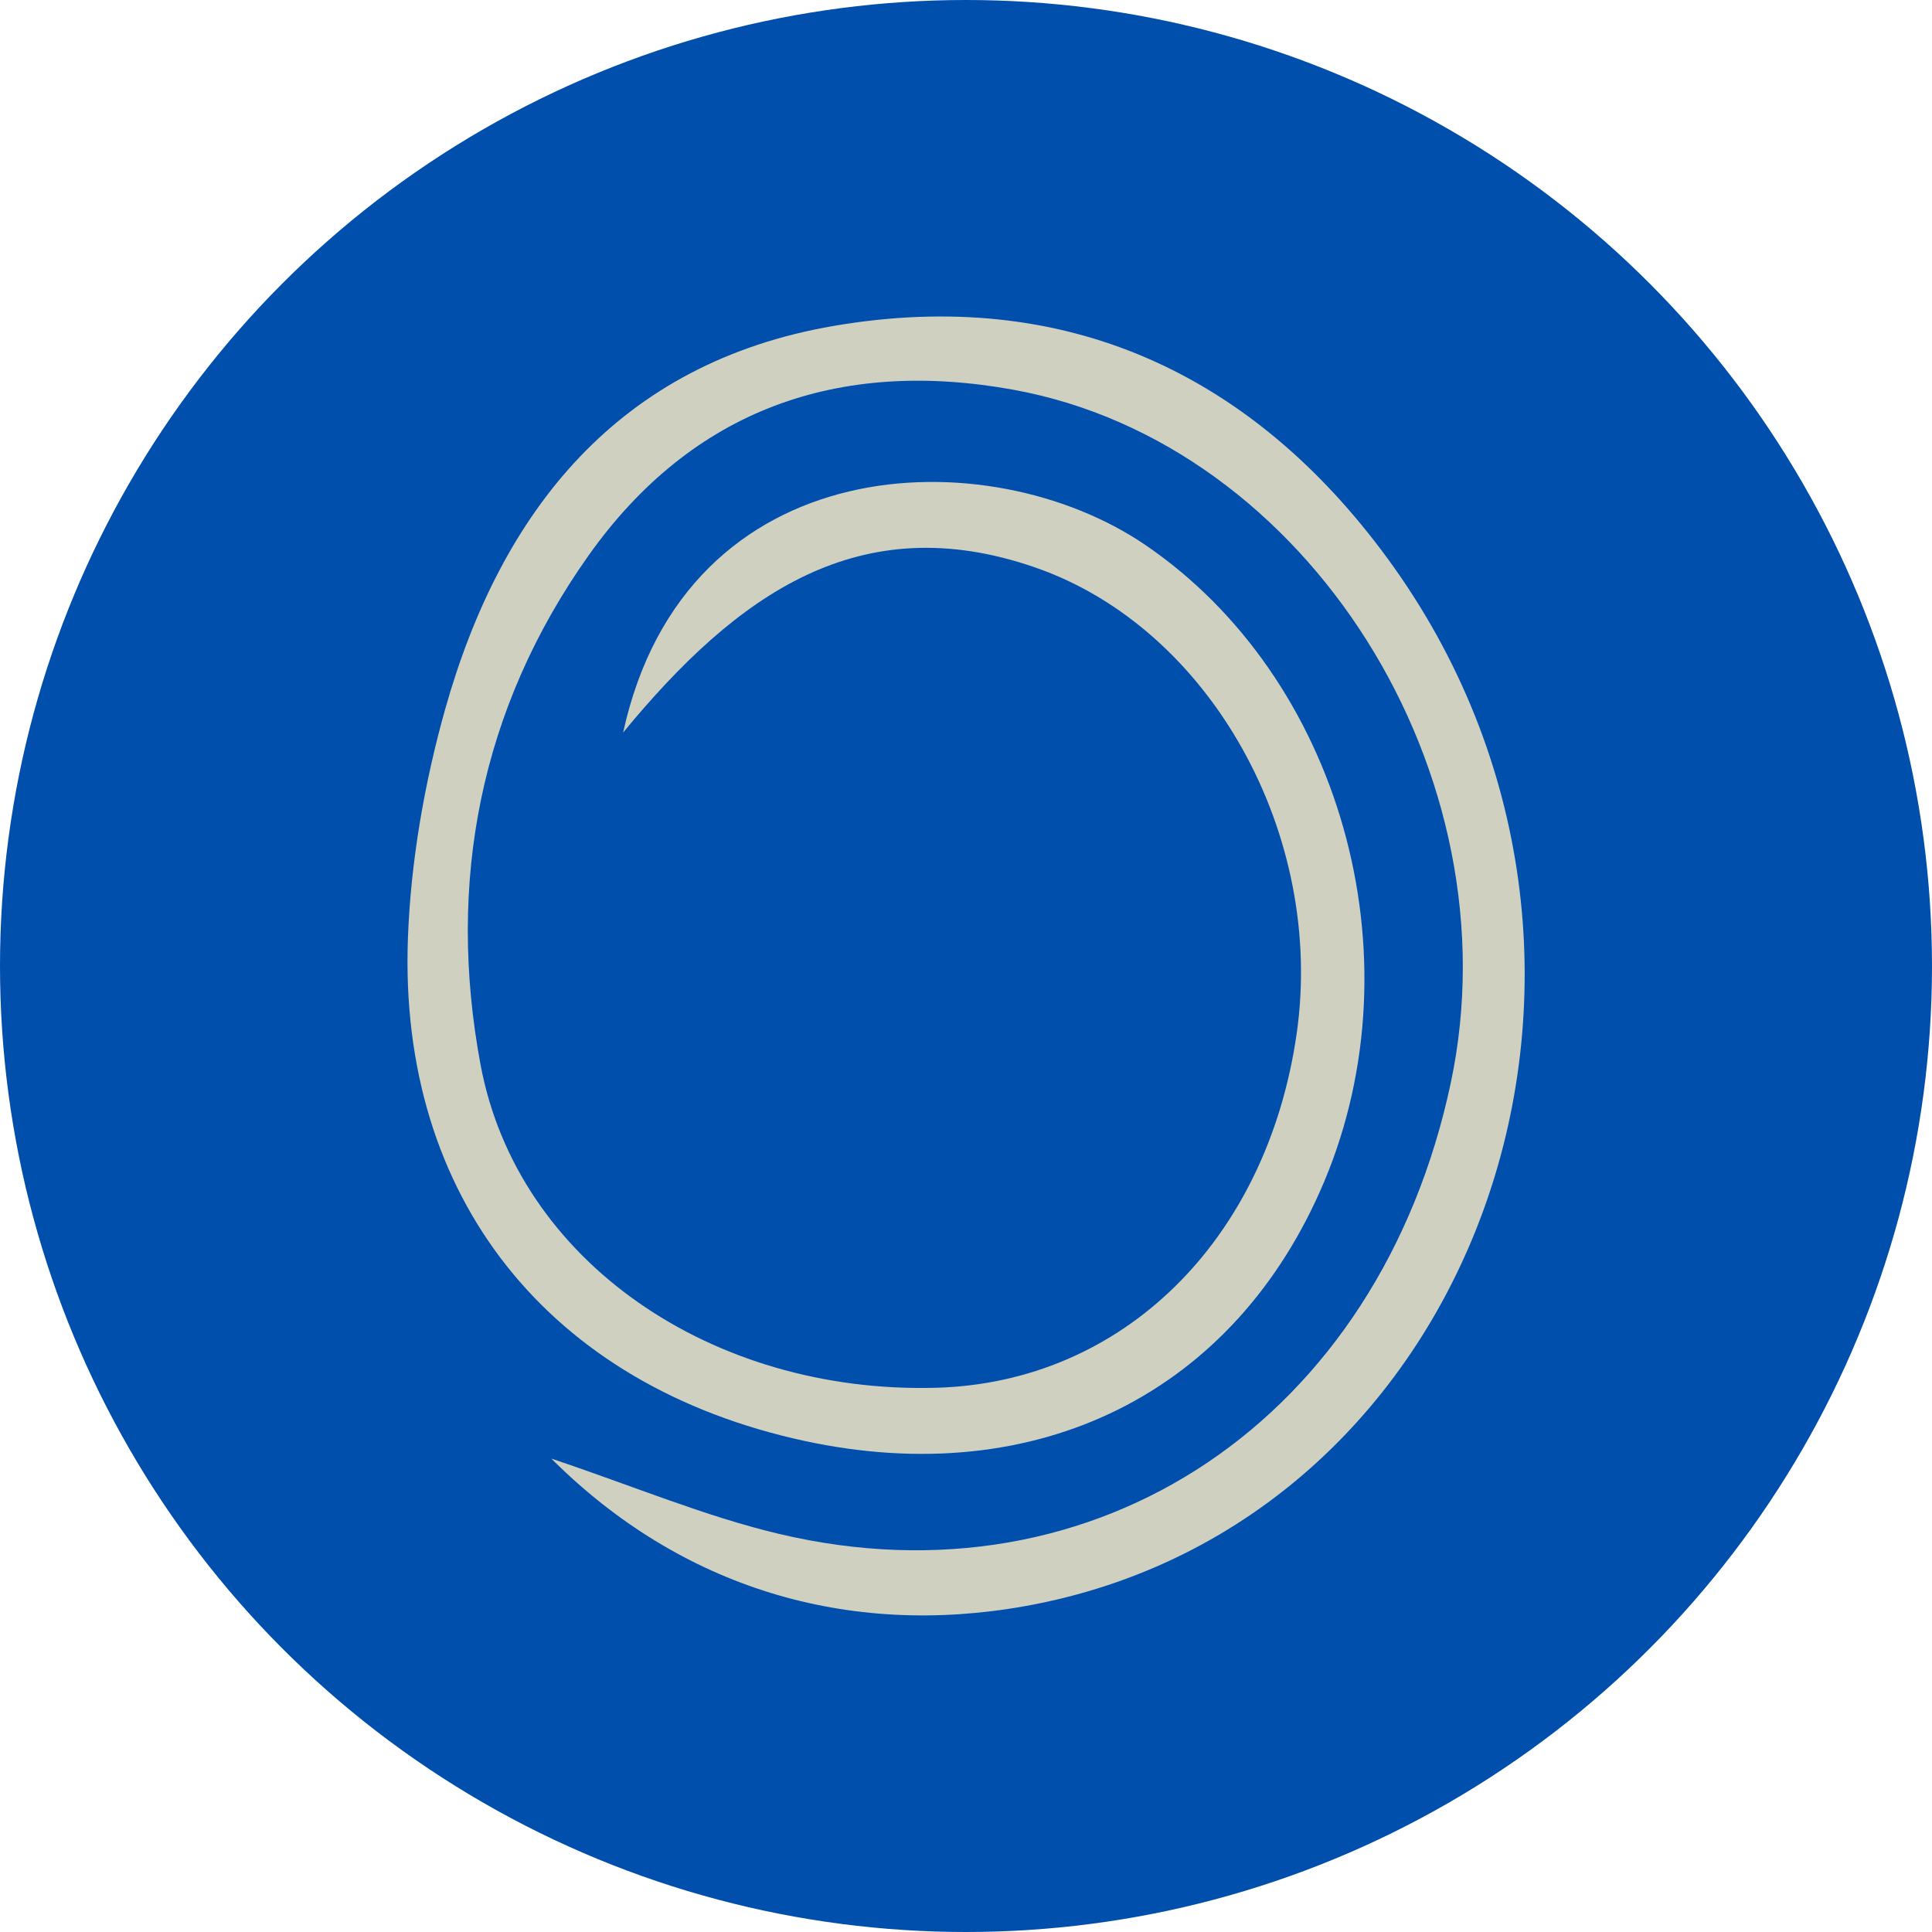
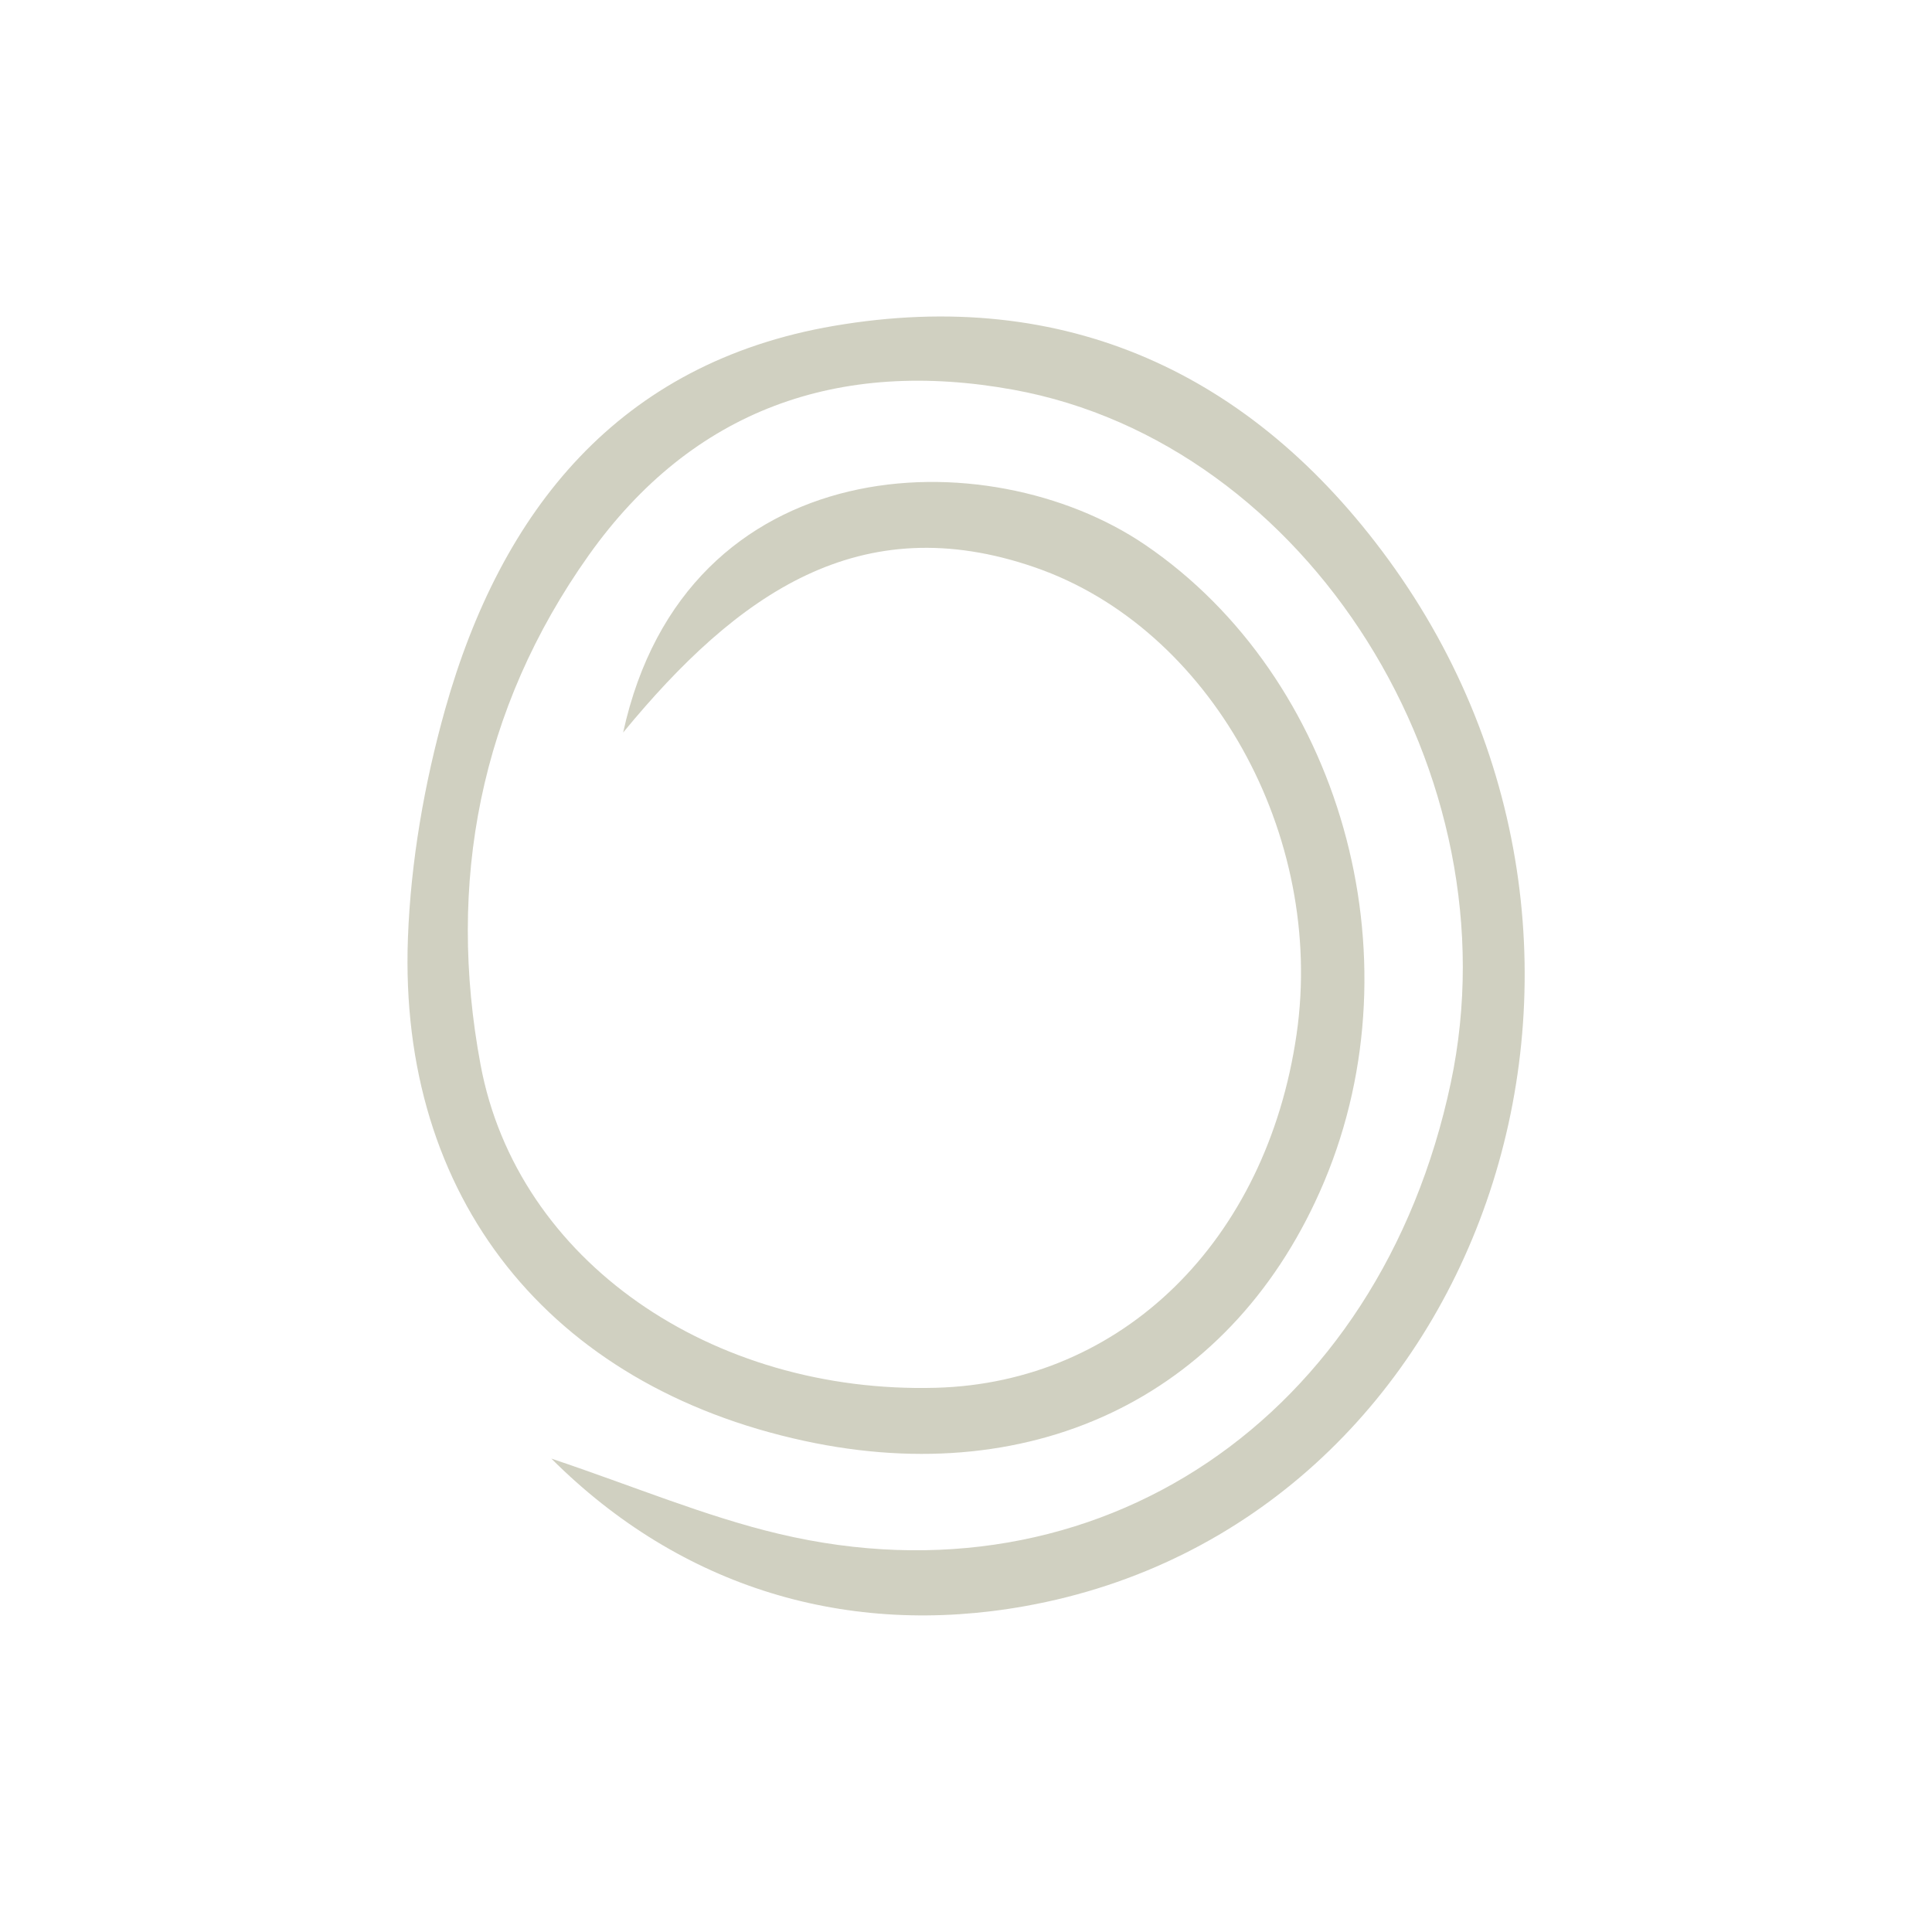
<svg xmlns="http://www.w3.org/2000/svg" id="Capa_2" viewBox="0 0 272 272">
  <defs>
    <style>.cls-1{fill:#004fad;}.cls-2{fill:#d0d0c1;}</style>
  </defs>
  <g id="Layer_2">
-     <circle class="cls-1" cx="136" cy="136" r="136" />
-     <path class="cls-2" d="M77.59,205.34c11.74,3.94,21.7,8.15,32.08,10.61,44.82,10.63,84.56-16.26,94.58-63.49,9.19-43.35-20.07-90.04-61.58-97.59-24.58-4.47-45.2,2.76-59.79,23.31-15.33,21.61-20.01,46.12-15.22,71.74,5.16,27.64,32.57,46.33,64.12,45.46,26.21-.72,46.54-20.66,50.76-49.76,4.07-28.07-12.14-57.21-36.83-65.74-24.64-8.52-41.9,3.7-57.98,23.25,8.78-40.22,51.41-41.46,73.5-26.42,27.39,18.64,38.63,57.74,25.19,89.67-12.51,29.71-40.33,43.58-73.17,36.48-35.9-7.76-57.17-34.21-55.82-70.77,.4-10.81,2.31-21.8,5.24-32.23,7.88-27.99,24.44-48.79,54.73-53.98,32.53-5.57,58.89,6.66,78.02,32.84,40.95,56.05,13.08,135.9-51.1,147.4-24.92,4.47-48.43-2.52-66.72-20.79Z" />
+     <path class="cls-2" d="M77.59,205.34c11.74,3.94,21.7,8.15,32.08,10.61,44.82,10.63,84.56-16.26,94.58-63.49,9.19-43.35-20.07-90.04-61.58-97.59-24.58-4.47-45.2,2.76-59.79,23.31-15.33,21.61-20.01,46.12-15.22,71.74,5.16,27.64,32.57,46.33,64.12,45.46,26.21-.72,46.54-20.66,50.76-49.76,4.07-28.07-12.14-57.21-36.83-65.74-24.64-8.52-41.9,3.7-57.98,23.25,8.78-40.22,51.41-41.46,73.5-26.42,27.39,18.64,38.63,57.74,25.19,89.67-12.51,29.71-40.33,43.58-73.17,36.48-35.9-7.76-57.17-34.21-55.82-70.77,.4-10.81,2.31-21.8,5.24-32.23,7.88-27.99,24.44-48.79,54.73-53.98,32.53-5.57,58.89,6.66,78.02,32.84,40.95,56.05,13.08,135.9-51.1,147.4-24.92,4.47-48.43-2.52-66.72-20.79" />
  </g>
</svg>